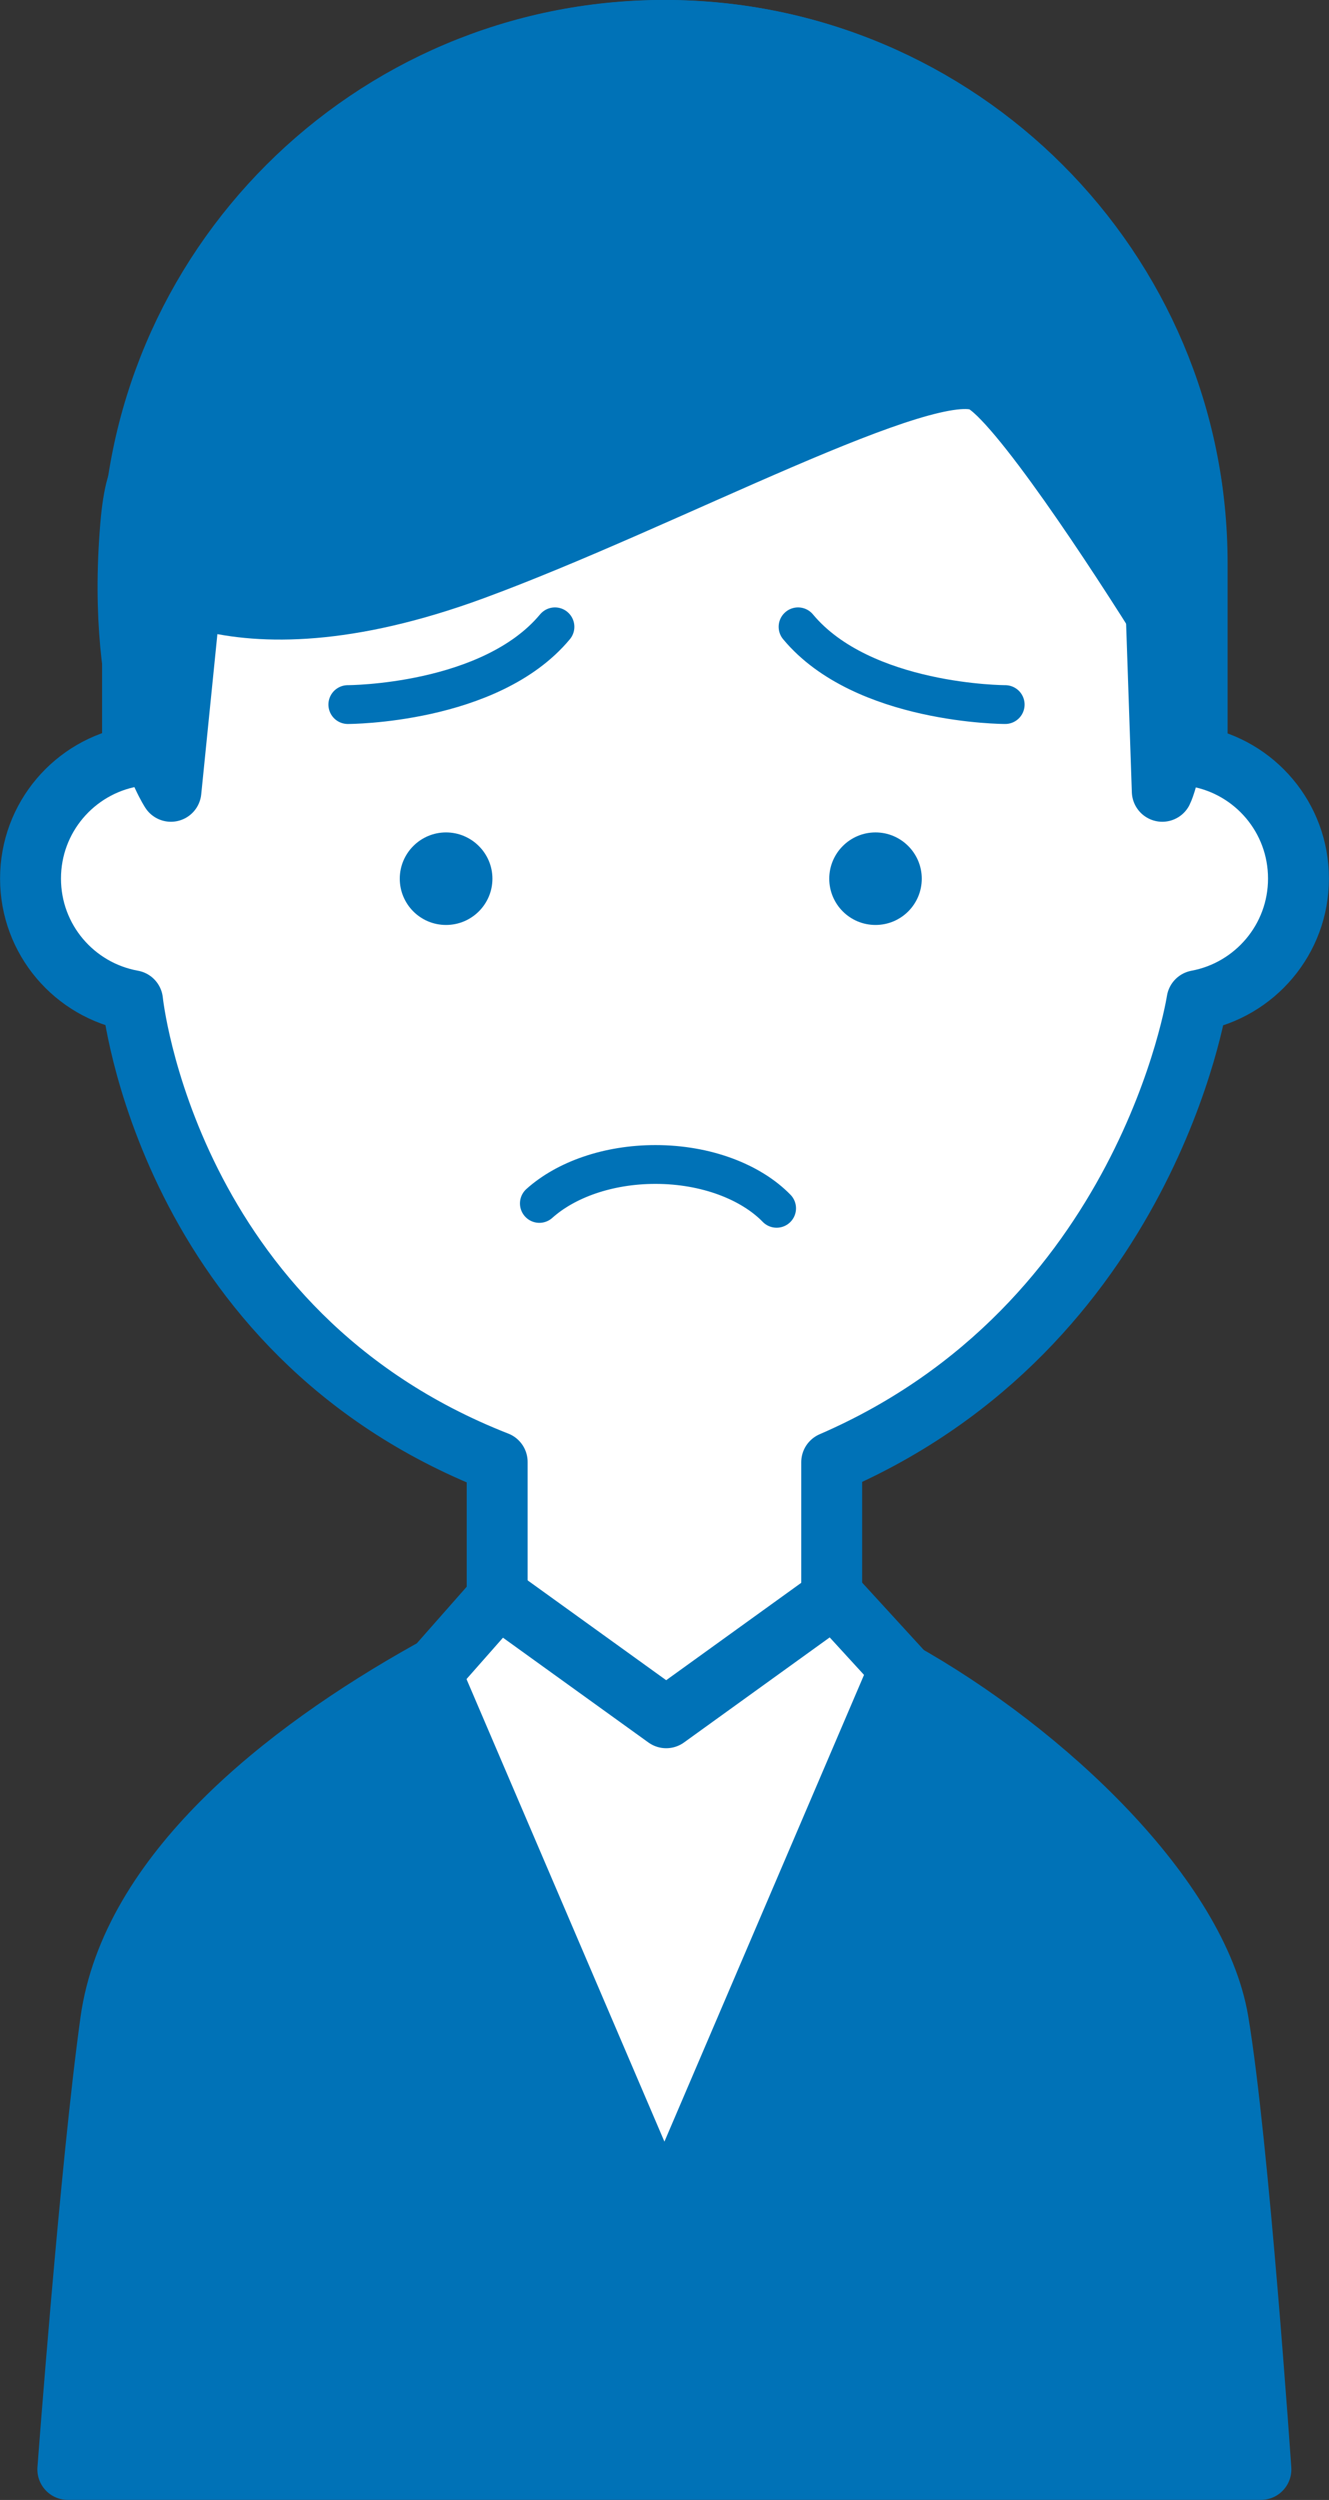
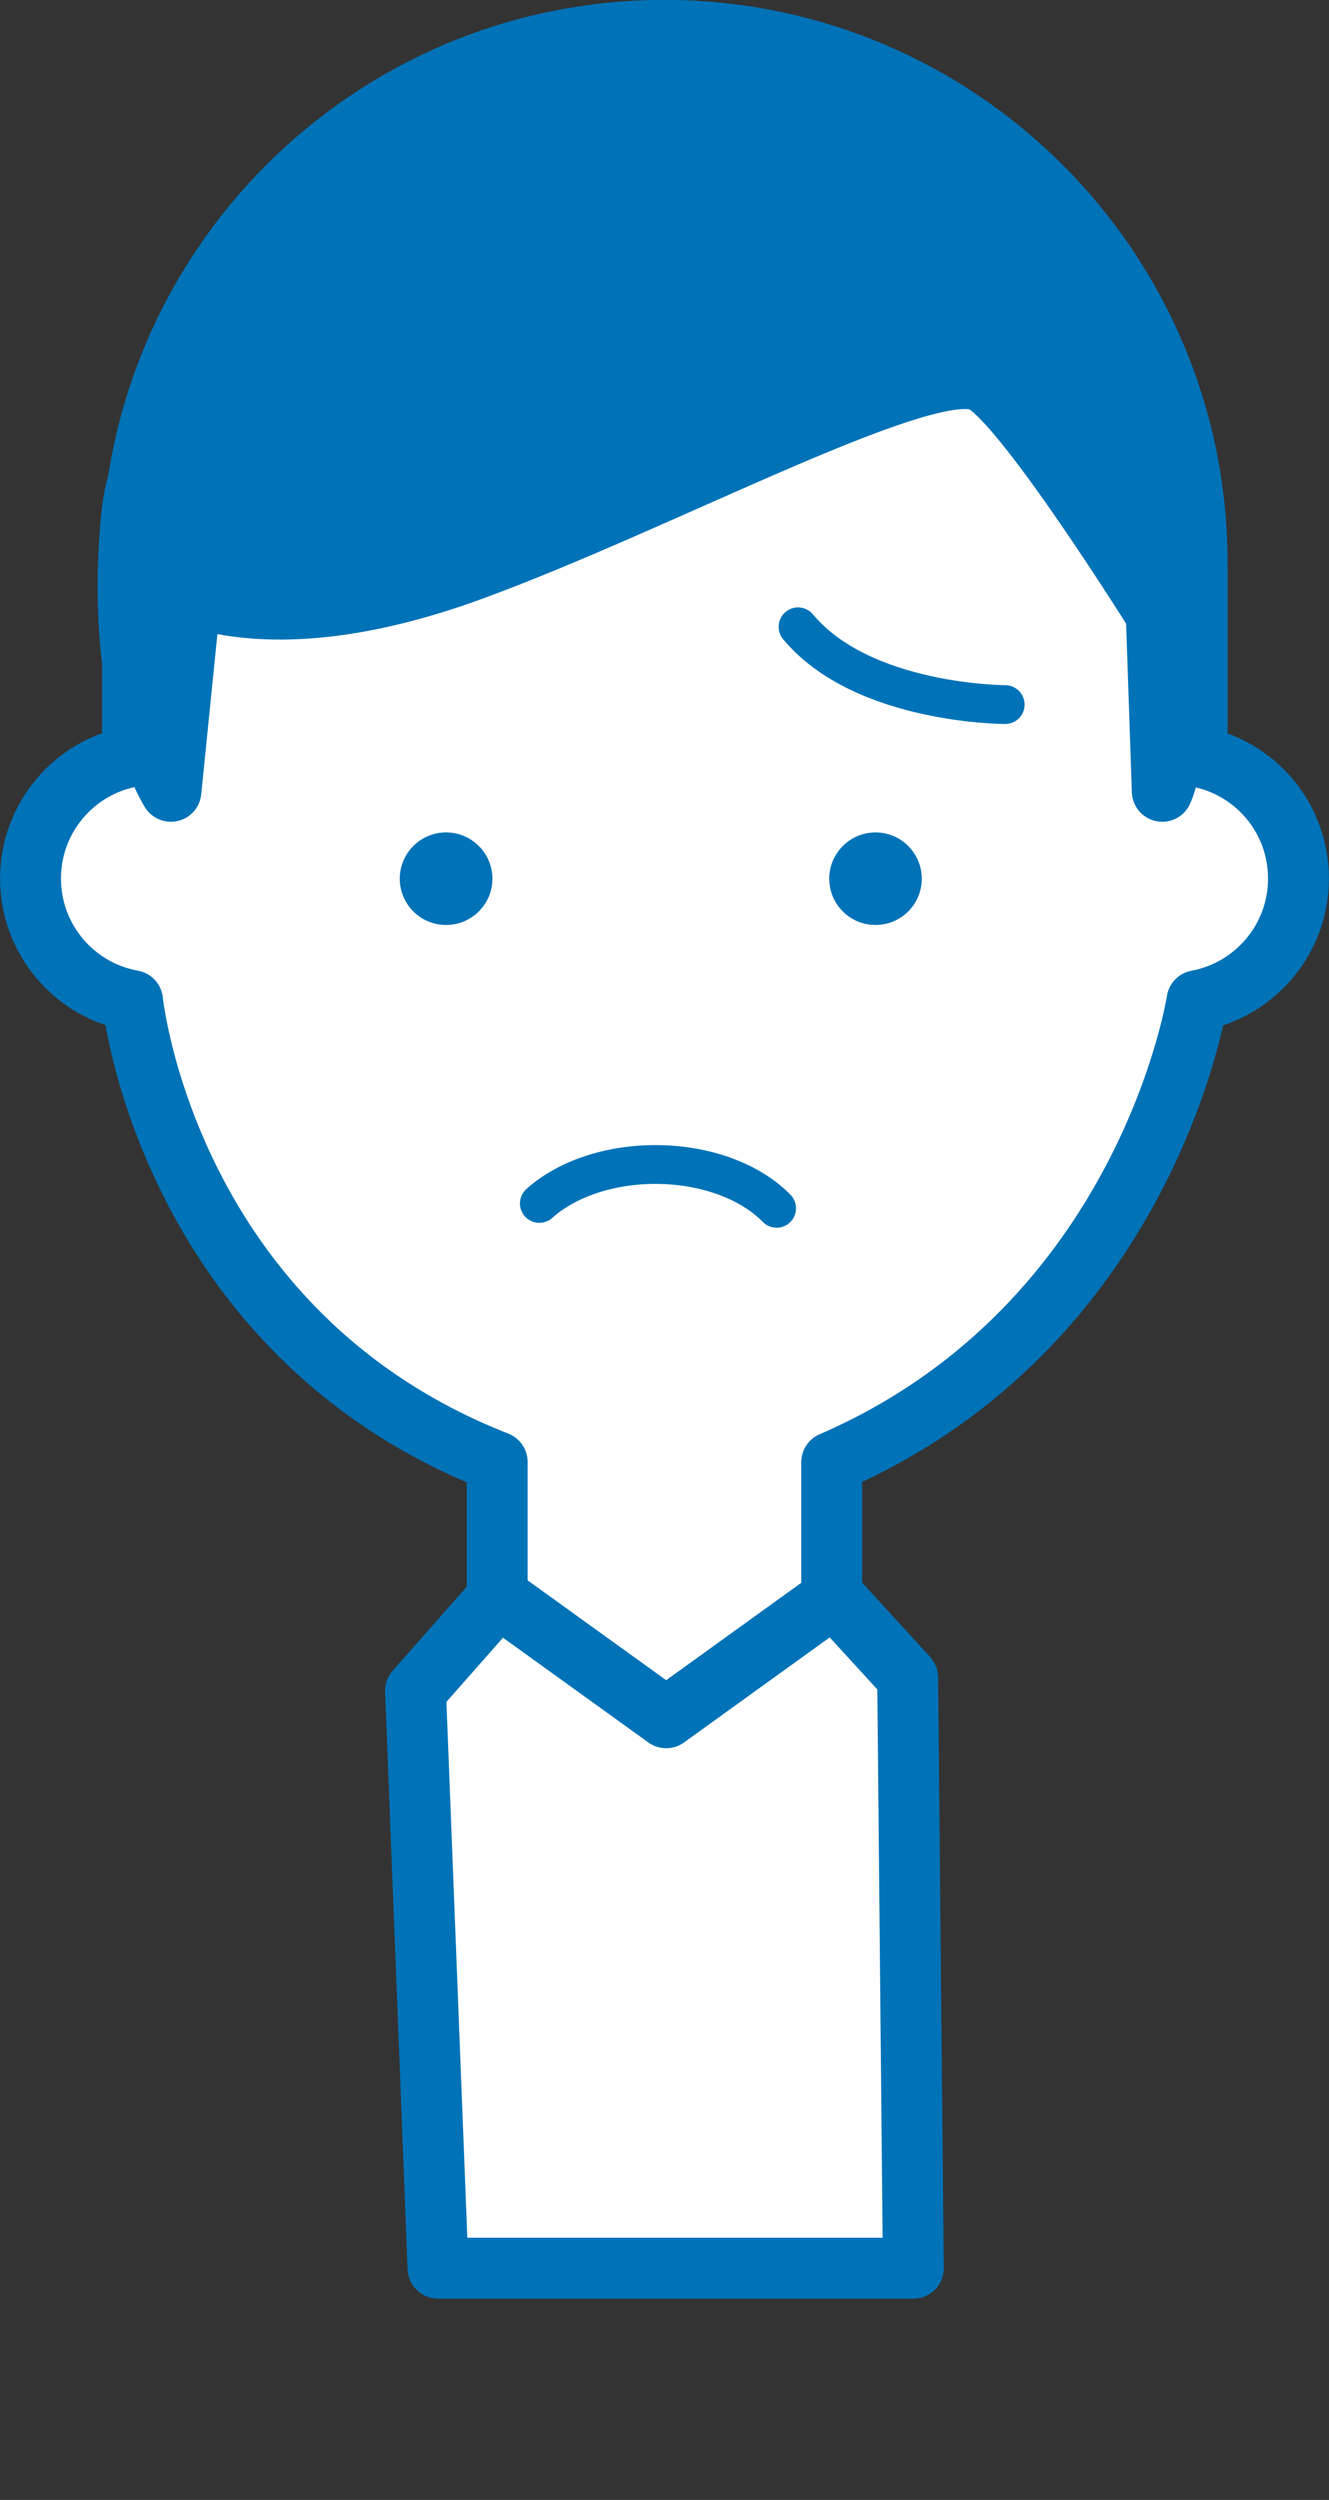
<svg xmlns="http://www.w3.org/2000/svg" id="b" width="97.97" height="184.22" viewBox="0 0 97.97 184.22">
  <rect x="0" y="0" width="97.97" height="184.22" fill="#333333" stroke="none" />
  <defs>
    <style>.d,.e{fill:#0072b7;}.f{fill:none;stroke-linecap:round;stroke-width:2.86px;}.f,.e,.g{stroke:#0072b7;stroke-linejoin:round;}.e,.g{stroke-width:4.49px;}.g{fill:#fff;}</style>
  </defs>
  <g id="c">
    <g>
      <g>
        <path class="g" d="M88.25,55.75v-14.26c0-21.67-17.57-39.24-39.24-39.24S9.77,19.81,9.77,41.48v14.26c-4.28,.77-7.52,4.5-7.52,9s3.24,8.23,7.52,9c0,0,2.49,24.44,26.88,33.99v18.6h24.66v-18.58c23.26-10.07,26.93-34.01,26.93-34.01,4.25-.79,7.48-4.51,7.48-9s-3.22-8.21-7.48-8.99Z" />
        <path class="e" d="M34.85,41.99c14.24-5.23,33.63-15.83,37.59-13.85,2.57,1.28,9.91,12.49,13.61,18.43,1.32,2.12,2.16-5.09,2.16-5.09,0-21.67-17.57-39.24-39.24-39.24S9.73,19.81,9.73,41.48c0,0,6.58,7.31,25.12,.51Z" />
        <polygon class="g" points="36.74 117.67 49.11 126.58 61.47 117.67 66.91 123.61 67.33 167.14 32.29 167.14 30.63 124.6 36.74 117.67" />
-         <path class="e" d="M66.26,123.13l-17.28,40.39-17.29-40.39c-10.9,6.08-22.03,15.04-23.53,25.81-1.5,10.77-3.16,33.03-3.16,33.03H92.95s-1.64-24.02-3.15-33.03c-1.51-9.01-12.63-19.74-23.53-25.81Z" />
        <path class="e" d="M14.46,39.89l-1.86,18.42s-4.08-6.18-2.97-19.54c.85-10.23,4.82,1.11,4.82,1.11Z" />
        <path class="e" d="M84.94,36.55l.74,21.76s1.49-2.84,2.23-16.94c.67-12.62-2.97-4.82-2.97-4.82Z" />
        <g>
          <path class="d" d="M36.3,64.75c0,1.88-1.53,3.41-3.42,3.41s-3.41-1.53-3.41-3.41,1.53-3.41,3.41-3.41,3.42,1.53,3.42,3.41Z" />
          <path class="d" d="M67.95,64.75c0,1.88-1.52,3.41-3.41,3.41s-3.41-1.53-3.41-3.41,1.53-3.41,3.41-3.41,3.41,1.53,3.41,3.41Z" />
        </g>
      </g>
-       <path class="f" d="M25.64,51.92s10.5,0,15.27-5.73" />
      <path class="f" d="M74.1,51.92s-10.5,0-15.27-5.73" />
      <path class="f" d="M39.76,88.68c1.94-1.74,5.05-2.87,8.56-2.87,3.74,0,7.04,1.29,8.93,3.23" />
    </g>
  </g>
</svg>